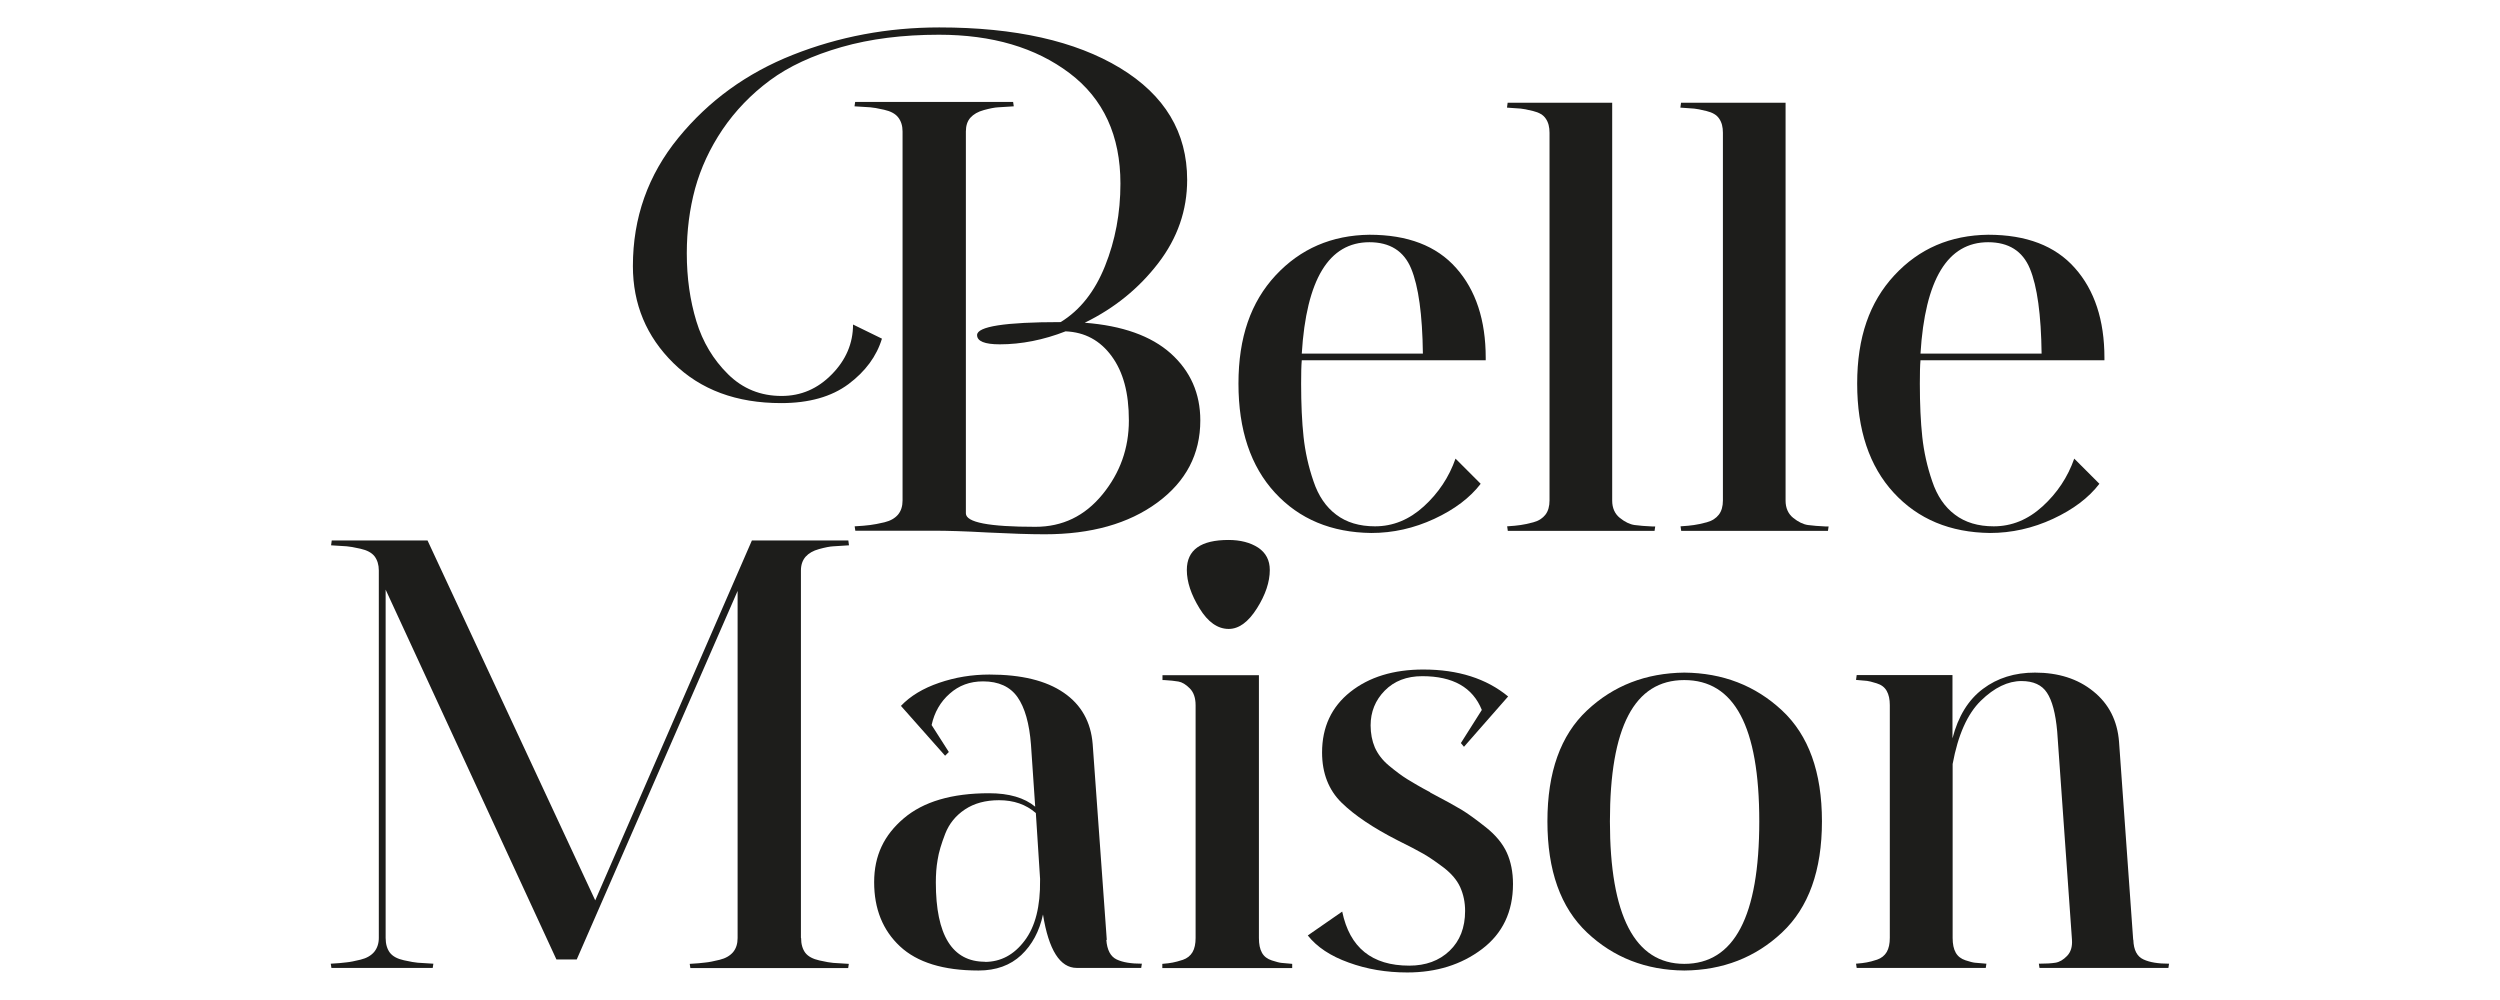
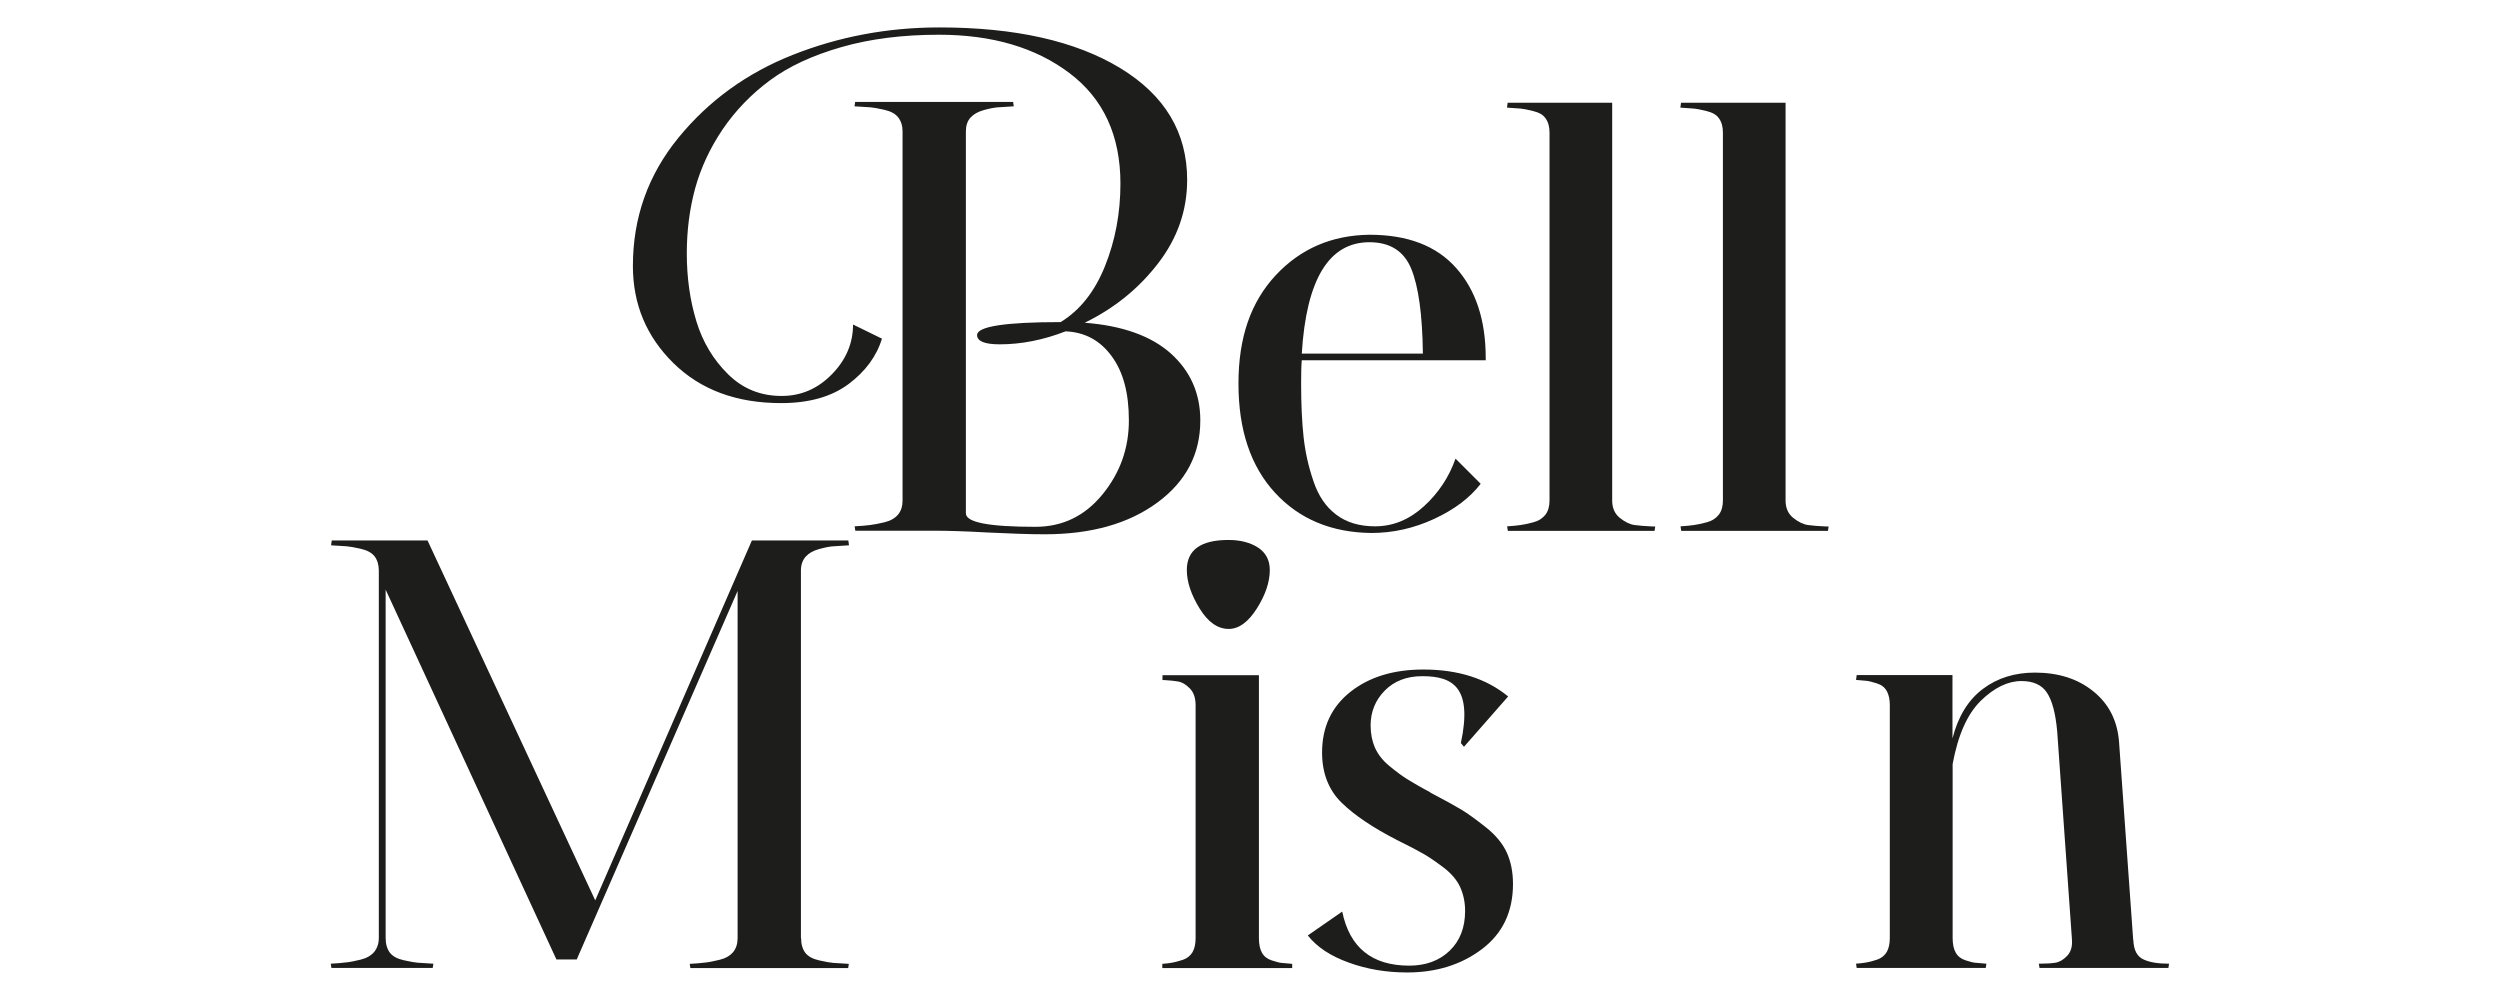
<svg xmlns="http://www.w3.org/2000/svg" width="300px" height="120px" viewBox="0 0 500 200" version="1.1" xml:space="preserve" style="fill-rule:evenodd;clip-rule:evenodd;stroke-linejoin:round;stroke-miterlimit:2;" preserveAspectRatio="none">
  <g transform="matrix(3.247,0,0,3.247,19.915,-33.122)">
    <path d="M43.21,67.98C43.21,68.36 43.3,68.66 43.47,68.89C43.65,69.12 43.94,69.27 44.34,69.36C44.74,69.45 45.03,69.5 45.19,69.51C45.35,69.52 45.67,69.54 46.15,69.57L46.11,69.83L36.39,69.83L36.35,69.57C36.75,69.55 37.07,69.52 37.3,69.49C37.53,69.47 37.82,69.41 38.19,69.32C38.56,69.23 38.83,69.07 39.02,68.85C39.21,68.62 39.3,68.33 39.3,67.98L39.3,46.6L29.39,69.3L28.14,69.3L17.62,46.52L17.62,67.97C17.62,68.35 17.71,68.65 17.88,68.88C18.06,69.11 18.34,69.26 18.75,69.35C19.16,69.44 19.44,69.49 19.6,69.5C19.76,69.51 20.08,69.53 20.56,69.56L20.52,69.82L14.28,69.82L14.24,69.56C14.64,69.54 14.96,69.51 15.19,69.48C15.42,69.46 15.71,69.4 16.08,69.31C16.45,69.22 16.72,69.06 16.91,68.84C17.1,68.61 17.2,68.32 17.2,67.97L17.2,45.34C17.2,44.99 17.11,44.7 16.94,44.47C16.76,44.24 16.47,44.09 16.07,44C15.67,43.91 15.38,43.86 15.22,43.85C15.06,43.84 14.74,43.82 14.26,43.79L14.3,43.49L20.2,43.49L30.53,65.66L40.18,43.49L46.12,43.49L46.16,43.79C45.76,43.81 45.44,43.83 45.21,43.85C44.98,43.86 44.69,43.92 44.32,44.02C43.95,44.12 43.68,44.28 43.49,44.49C43.3,44.71 43.2,44.99 43.2,45.34L43.2,67.97L43.21,67.98Z" style="fill:rgb(29,29,27);fill-rule:nonzero;" />
  </g>
  <g transform="matrix(3.247,0,0,3.247,19.915,-33.122)">
-     <path d="M62.01,68.09C62.06,68.72 62.27,69.12 62.65,69.3C63.03,69.48 63.55,69.56 64.2,69.56L64.16,69.82L60.19,69.82C59.16,69.82 58.46,68.72 58.11,66.53C57.89,67.56 57.44,68.4 56.77,69.03C56.1,69.66 55.22,69.98 54.14,69.98C51.97,69.98 50.36,69.48 49.3,68.49C48.24,67.5 47.71,66.18 47.71,64.54C47.71,62.9 48.32,61.64 49.53,60.61C50.74,59.58 52.49,59.06 54.79,59.06C56.02,59.06 56.97,59.34 57.63,59.89L57.37,56.07C57.27,54.76 56.99,53.78 56.54,53.14C56.09,52.5 55.38,52.17 54.42,52.17C53.61,52.17 52.93,52.42 52.36,52.93C51.79,53.43 51.42,54.08 51.25,54.86L52.31,56.52L52.08,56.75L49.36,53.68C49.94,53.07 50.72,52.6 51.71,52.26C52.7,51.92 53.73,51.75 54.81,51.75C56.78,51.75 58.3,52.12 59.39,52.87C60.47,53.61 61.06,54.67 61.17,56.03L62.04,68.1L62.01,68.09ZM54.52,69.45C55.5,69.45 56.32,69.02 56.98,68.14C57.64,67.27 57.95,66.03 57.93,64.41L57.93,64.33L57.67,60.28C57.06,59.75 56.31,59.49 55.4,59.49C54.57,59.49 53.87,59.68 53.3,60.06C52.73,60.44 52.33,60.94 52.09,61.55C51.85,62.17 51.69,62.7 51.62,63.16C51.54,63.61 51.51,64.08 51.51,64.56C51.51,67.81 52.52,69.44 54.54,69.44L54.52,69.45Z" style="fill:rgb(29,29,27);fill-rule:nonzero;" />
-   </g>
+     </g>
  <g transform="matrix(3.247,0,0,3.247,19.915,-33.122)">
    <path d="M65.46,69.83L65.46,69.57C65.74,69.55 65.95,69.52 66.1,69.49C66.25,69.46 66.46,69.41 66.73,69.32C66.99,69.23 67.19,69.07 67.32,68.85C67.45,68.63 67.51,68.33 67.51,67.98L67.51,53.64C67.51,53.19 67.39,52.84 67.15,52.6C66.91,52.36 66.68,52.22 66.45,52.18C66.22,52.14 65.93,52.11 65.58,52.09L65.47,52.09L65.47,51.79L71.41,51.79L71.41,67.98C71.41,68.36 71.47,68.66 71.6,68.89C71.73,69.12 71.93,69.27 72.21,69.36C72.49,69.45 72.68,69.5 72.8,69.51C72.91,69.52 73.14,69.54 73.46,69.57L73.46,69.83L65.46,69.83ZM72.08,45.31C72.08,46.04 71.82,46.83 71.29,47.67C70.76,48.51 70.18,48.94 69.55,48.94C68.87,48.94 68.27,48.52 67.75,47.67C67.23,46.82 66.97,46.04 66.97,45.31C66.97,44.07 67.83,43.46 69.54,43.46C70.27,43.46 70.88,43.62 71.36,43.93C71.84,44.25 72.08,44.71 72.08,45.31Z" style="fill:rgb(29,29,27);fill-rule:nonzero;" />
  </g>
  <g transform="matrix(3.247,0,0,3.247,19.915,-33.122)">
-     <path d="M81.95,59.01C82.86,59.49 83.5,59.84 83.88,60.07C84.26,60.3 84.76,60.66 85.38,61.15C86,61.64 86.43,62.17 86.68,62.72C86.93,63.27 87.06,63.92 87.06,64.65C87.06,66.36 86.42,67.7 85.15,68.66C83.88,69.62 82.34,70.1 80.55,70.1C79.26,70.1 78.06,69.9 76.94,69.49C75.82,69.09 74.98,68.53 74.42,67.82L76.54,66.35C77,68.57 78.37,69.68 80.67,69.68C81.68,69.68 82.51,69.38 83.15,68.77C83.79,68.16 84.11,67.34 84.11,66.31C84.11,65.78 84.01,65.3 83.81,64.85C83.61,64.41 83.27,64.01 82.79,63.64C82.31,63.28 81.89,62.99 81.54,62.79C81.19,62.59 80.66,62.31 79.95,61.96C78.46,61.2 77.31,60.43 76.51,59.65C75.71,58.87 75.3,57.83 75.3,56.55C75.3,54.99 75.88,53.74 77.04,52.82C78.2,51.9 79.7,51.44 81.54,51.44C83.68,51.44 85.43,52 86.76,53.1L84.04,56.2L83.85,55.97L85.14,53.93C84.58,52.54 83.36,51.85 81.47,51.85C80.51,51.85 79.74,52.15 79.16,52.74C78.58,53.33 78.29,54.05 78.29,54.88C78.29,55.38 78.38,55.84 78.55,56.24C78.73,56.64 79.01,57.02 79.42,57.36C79.83,57.7 80.2,57.98 80.54,58.19C80.88,58.4 81.35,58.68 81.96,59L81.95,59.01Z" style="fill:rgb(29,29,27);fill-rule:nonzero;" />
+     <path d="M81.95,59.01C82.86,59.49 83.5,59.84 83.88,60.07C84.26,60.3 84.76,60.66 85.38,61.15C86,61.64 86.43,62.17 86.68,62.72C86.93,63.27 87.06,63.92 87.06,64.65C87.06,66.36 86.42,67.7 85.15,68.66C83.88,69.62 82.34,70.1 80.55,70.1C79.26,70.1 78.06,69.9 76.94,69.49C75.82,69.09 74.98,68.53 74.42,67.82L76.54,66.35C77,68.57 78.37,69.68 80.67,69.68C81.68,69.68 82.51,69.38 83.15,68.77C83.79,68.16 84.11,67.34 84.11,66.31C84.11,65.78 84.01,65.3 83.81,64.85C83.61,64.41 83.27,64.01 82.79,63.64C82.31,63.28 81.89,62.99 81.54,62.79C81.19,62.59 80.66,62.31 79.95,61.96C78.46,61.2 77.31,60.43 76.51,59.65C75.71,58.87 75.3,57.83 75.3,56.55C75.3,54.99 75.88,53.74 77.04,52.82C78.2,51.9 79.7,51.44 81.54,51.44C83.68,51.44 85.43,52 86.76,53.1L84.04,56.2L83.85,55.97C84.58,52.54 83.36,51.85 81.47,51.85C80.51,51.85 79.74,52.15 79.16,52.74C78.58,53.33 78.29,54.05 78.29,54.88C78.29,55.38 78.38,55.84 78.55,56.24C78.73,56.64 79.01,57.02 79.42,57.36C79.83,57.7 80.2,57.98 80.54,58.19C80.88,58.4 81.35,58.68 81.96,59L81.95,59.01Z" style="fill:rgb(29,29,27);fill-rule:nonzero;" />
  </g>
  <g transform="matrix(3.247,0,0,3.247,19.915,-33.122)">
-     <path d="M97.61,51.63C99.98,51.65 101.99,52.43 103.63,53.96C105.27,55.49 106.09,57.76 106.09,60.79C106.09,63.82 105.27,66.1 103.63,67.64C101.99,69.18 99.98,69.96 97.61,69.98C95.24,69.96 93.24,69.17 91.62,67.64C89.99,66.1 89.18,63.82 89.18,60.79C89.18,57.76 89.99,55.49 91.62,53.96C93.25,52.43 95.24,51.66 97.61,51.63ZM97.61,69.57C100.69,69.57 102.23,66.64 102.23,60.79C102.23,54.94 100.69,52.09 97.61,52.09C94.53,52.09 93.03,54.99 93.03,60.79C93.03,66.59 94.56,69.57 97.61,69.57Z" style="fill:rgb(29,29,27);fill-rule:nonzero;" />
-   </g>
+     </g>
  <g transform="matrix(3.247,0,0,3.247,19.915,-33.122)">
    <path d="M125.27,68.09C125.29,68.72 125.5,69.12 125.9,69.3C126.29,69.48 126.81,69.56 127.47,69.56L127.43,69.82L119.49,69.82L119.45,69.56C119.88,69.56 120.22,69.54 120.47,69.5C120.72,69.46 120.96,69.32 121.19,69.08C121.42,68.84 121.52,68.51 121.49,68.08L120.58,55.25C120.48,54.14 120.27,53.35 119.95,52.87C119.64,52.39 119.11,52.15 118.38,52.15C117.55,52.15 116.71,52.55 115.88,53.36C115.05,54.17 114.47,55.47 114.14,57.26L114.14,67.97C114.14,68.35 114.2,68.65 114.33,68.88C114.46,69.11 114.66,69.26 114.93,69.35C115.2,69.44 115.4,69.49 115.52,69.5C115.63,69.51 115.86,69.53 116.22,69.56L116.18,69.82L108.23,69.82L108.19,69.56C108.47,69.54 108.69,69.51 108.85,69.48C109.01,69.45 109.23,69.4 109.49,69.31C109.75,69.22 109.95,69.06 110.08,68.84C110.21,68.62 110.27,68.32 110.27,67.97L110.27,53.63C110.27,53.28 110.21,52.99 110.08,52.76C109.95,52.53 109.75,52.38 109.46,52.29C109.17,52.2 108.97,52.15 108.87,52.14C108.77,52.13 108.54,52.11 108.19,52.08L108.23,51.78L114.13,51.78L114.13,55.68C114.48,54.32 115.11,53.3 116.01,52.63C116.9,51.96 117.97,51.63 119.21,51.63C120.65,51.63 121.85,52.01 122.8,52.78C123.76,53.55 124.29,54.59 124.39,55.9L125.26,68.08L125.27,68.09Z" style="fill:rgb(29,29,27);fill-rule:nonzero;" />
  </g>
  <g transform="matrix(3.247,0,0,3.247,19.915,-33.122)">
    <path d="M60.68,30.08C63,30.26 64.77,30.89 65.98,31.97C67.19,33.06 67.8,34.43 67.8,36.1C67.8,38.17 66.92,39.86 65.15,41.16C63.38,42.46 61.07,43.11 58.22,43.11C57.29,43.11 56.11,43.07 54.7,43C53.29,42.92 52.19,42.89 51.4,42.89L46.55,42.89L46.51,42.62C46.91,42.6 47.23,42.57 47.46,42.54C47.69,42.51 47.98,42.46 48.35,42.37C48.72,42.28 48.99,42.12 49.18,41.9C49.37,41.67 49.46,41.38 49.46,41.03L49.46,18.3C49.46,17.95 49.37,17.66 49.19,17.43C49.01,17.2 48.72,17.05 48.32,16.96C47.92,16.87 47.63,16.82 47.47,16.81C47.31,16.8 46.98,16.78 46.5,16.75L46.54,16.48L56.27,16.48L56.31,16.75C55.91,16.78 55.59,16.79 55.36,16.81C55.13,16.82 54.84,16.88 54.47,16.98C54.1,17.08 53.83,17.24 53.64,17.45C53.45,17.66 53.36,17.95 53.36,18.3L53.36,41.82C53.36,42.38 54.79,42.65 57.64,42.65C59.31,42.65 60.68,41.99 61.77,40.66C62.86,39.33 63.4,37.81 63.4,36.1C63.4,34.39 63.05,33.11 62.34,32.14C61.63,31.17 60.69,30.66 59.5,30.61C58.14,31.14 56.78,31.41 55.45,31.41C54.52,31.41 54.05,31.22 54.05,30.84C54.05,30.31 55.77,30.04 59.2,30.04C60.39,29.31 61.3,28.16 61.93,26.59C62.56,25.02 62.88,23.33 62.88,21.51C62.88,18.56 61.84,16.29 59.75,14.71C57.66,13.13 54.98,12.34 51.7,12.34C49.48,12.34 47.48,12.59 45.7,13.1C43.92,13.61 42.45,14.29 41.29,15.15C40.13,16.01 39.16,17.02 38.37,18.18C37.59,19.34 37.03,20.55 36.68,21.82C36.34,23.08 36.17,24.41 36.17,25.8C36.17,27.32 36.37,28.71 36.76,29.99C37.15,31.27 37.8,32.35 38.71,33.25C39.62,34.15 40.72,34.59 42.01,34.59C43.2,34.59 44.23,34.15 45.1,33.26C45.97,32.38 46.41,31.35 46.41,30.19L48.19,31.06C47.86,32.15 47.17,33.08 46.13,33.86C45.08,34.64 43.7,35.03 41.98,35.03C39.23,35.03 37.02,34.21 35.35,32.57C33.68,30.93 32.85,28.93 32.85,26.59C32.85,23.61 33.78,20.98 35.65,18.69C37.52,16.4 39.87,14.7 42.7,13.58C45.53,12.46 48.53,11.89 51.72,11.89C56.39,11.89 60.1,12.72 62.86,14.39C65.61,16.06 66.99,18.35 66.99,21.28C66.99,23.15 66.4,24.86 65.21,26.41C64.02,27.96 62.52,29.18 60.7,30.07L60.68,30.08Z" style="fill:rgb(29,29,27);fill-rule:nonzero;" />
  </g>
  <g transform="matrix(3.247,0,0,3.247,19.915,-33.122)">
    <path d="M74.05,32.39C74.02,32.72 74.01,33.2 74.01,33.83C74.01,35.09 74.06,36.19 74.16,37.11C74.26,38.03 74.46,38.94 74.77,39.84C75.07,40.74 75.54,41.43 76.17,41.9C76.8,42.38 77.6,42.62 78.56,42.62C79.67,42.62 80.67,42.21 81.57,41.39C82.47,40.57 83.12,39.59 83.52,38.45L85.07,40C84.41,40.86 83.46,41.58 82.21,42.16C80.96,42.74 79.67,43.03 78.33,43.03C75.88,43 73.9,42.18 72.4,40.55C70.9,38.92 70.15,36.68 70.15,33.83C70.15,30.98 70.91,28.81 72.44,27.16C73.97,25.52 75.89,24.69 78.22,24.66C80.57,24.66 82.35,25.34 83.56,26.71C84.77,28.07 85.38,29.92 85.38,32.24L85.38,32.39L74.05,32.39ZM78.22,25.12C75.72,25.12 74.33,27.41 74.05,31.98L81.51,31.98C81.48,29.58 81.24,27.84 80.79,26.75C80.34,25.66 79.48,25.12 78.21,25.12L78.22,25.12Z" style="fill:rgb(29,29,27);fill-rule:nonzero;" />
  </g>
  <g transform="matrix(3.247,0,0,3.247,19.915,-33.122)">
    <path d="M86.74,42.89L86.7,42.62C87.05,42.6 87.33,42.57 87.53,42.54C87.73,42.51 88,42.46 88.32,42.37C88.65,42.28 88.89,42.12 89.06,41.9C89.23,41.68 89.31,41.38 89.31,41.03L89.31,18.38C89.31,18.03 89.24,17.74 89.08,17.51C88.93,17.28 88.67,17.13 88.3,17.04C87.93,16.95 87.68,16.9 87.54,16.89C87.4,16.88 87.12,16.86 86.69,16.83L86.73,16.53L93.17,16.53L93.17,41.04C93.17,41.49 93.33,41.85 93.64,42.1C93.95,42.35 94.26,42.5 94.55,42.54C94.84,42.58 95.21,42.61 95.67,42.63L95.82,42.63L95.78,42.9L86.73,42.9L86.74,42.89Z" style="fill:rgb(29,29,27);fill-rule:nonzero;" />
  </g>
  <g transform="matrix(3.247,0,0,3.247,19.915,-33.122)">
    <path d="M97.42,42.89L97.38,42.62C97.73,42.6 98.01,42.57 98.21,42.54C98.41,42.51 98.68,42.46 99,42.37C99.33,42.28 99.57,42.12 99.74,41.9C99.91,41.68 99.99,41.38 99.99,41.03L99.99,18.38C99.99,18.03 99.92,17.74 99.76,17.51C99.61,17.28 99.35,17.13 98.98,17.04C98.61,16.95 98.36,16.9 98.22,16.89C98.08,16.88 97.8,16.86 97.37,16.83L97.41,16.53L103.85,16.53L103.85,41.04C103.85,41.49 104.01,41.85 104.32,42.1C104.63,42.35 104.94,42.5 105.23,42.54C105.52,42.58 105.89,42.61 106.35,42.63L106.5,42.63L106.46,42.9L97.41,42.9L97.42,42.89Z" style="fill:rgb(29,29,27);fill-rule:nonzero;" />
  </g>
  <g transform="matrix(3.247,0,0,3.247,19.915,-33.122)">
-     <path d="M112.16,32.39C112.13,32.72 112.12,33.2 112.12,33.83C112.12,35.09 112.17,36.19 112.27,37.11C112.37,38.03 112.57,38.94 112.88,39.84C113.18,40.74 113.65,41.43 114.28,41.9C114.91,42.38 115.71,42.62 116.67,42.62C117.78,42.62 118.78,42.21 119.68,41.39C120.58,40.57 121.23,39.59 121.63,38.45L123.18,40C122.52,40.86 121.57,41.58 120.32,42.16C119.07,42.74 117.77,43.03 116.44,43.03C113.99,43 112.01,42.18 110.51,40.55C109.01,38.92 108.26,36.68 108.26,33.83C108.26,30.98 109.02,28.81 110.55,27.16C112.08,25.51 114,24.69 116.33,24.66C118.68,24.66 120.46,25.34 121.67,26.71C122.88,28.07 123.49,29.92 123.49,32.24L123.49,32.39L112.16,32.39ZM116.33,25.12C113.83,25.12 112.44,27.41 112.16,31.98L119.62,31.98C119.59,29.58 119.35,27.84 118.9,26.75C118.45,25.66 117.59,25.12 116.32,25.12L116.33,25.12Z" style="fill:rgb(29,29,27);fill-rule:nonzero;" />
-   </g>
+     </g>
</svg>